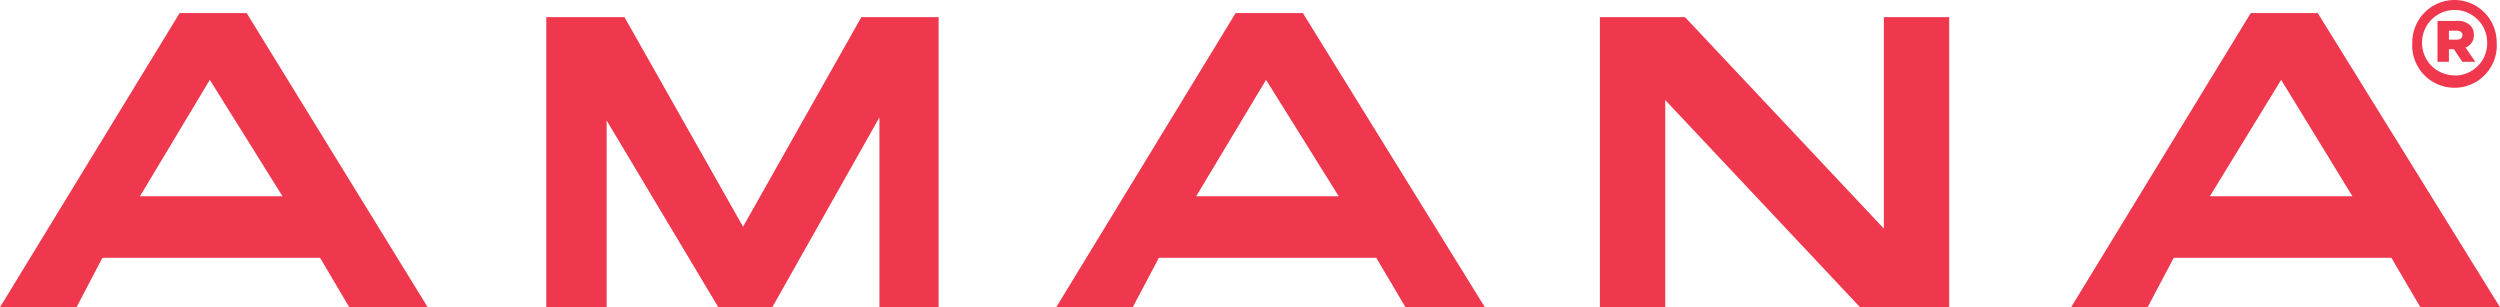
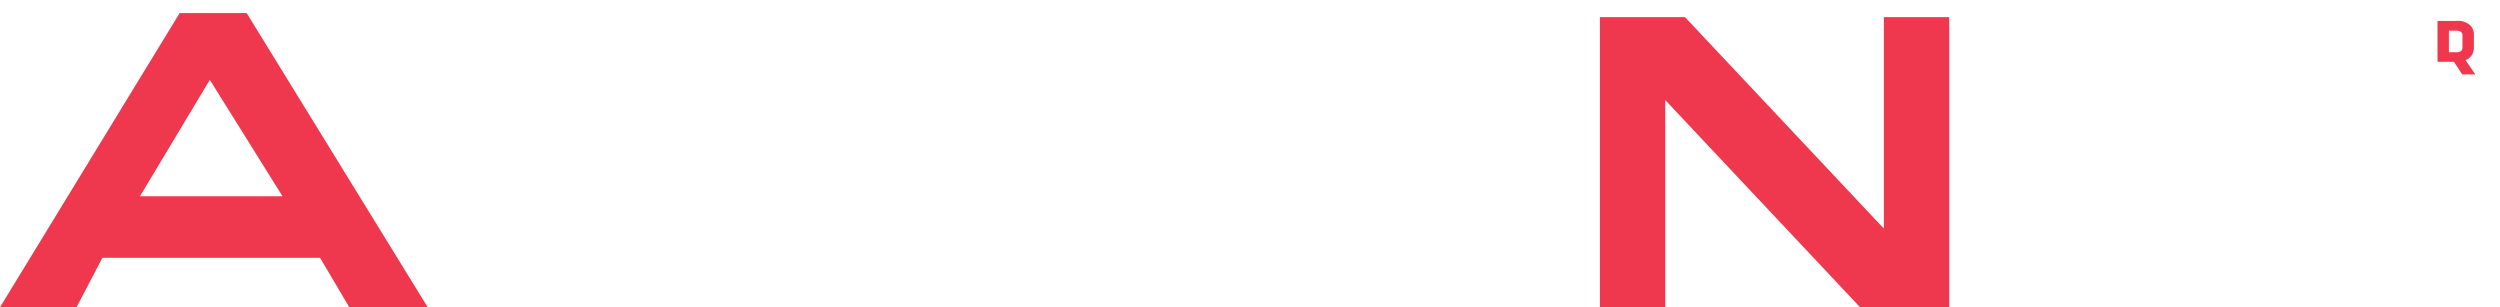
<svg xmlns="http://www.w3.org/2000/svg" viewBox="0 0 105.21 12.93" class="amana-logo">
  <defs>
    <style>
					.amana-logo .cls-1 {
						fill: #ef374e;
					}
				</style>
  </defs>
-   <polygon class="cls-1" points="36.25 0.72 31.27 9.54 26.28 0.72 22.99 0.72 22.99 12.93 25.53 12.93 25.53 5.07 30.23 12.93 32.5 12.93 37.01 4.94 37.01 12.93 39.5 12.93 39.5 0.72 36.25 0.72" />
  <polygon class="cls-1" points="79.28 0.72 79.28 9.62 70.91 0.72 67.33 0.72 67.33 12.93 70.08 12.93 70.08 4.21 78.28 12.93 82.03 12.93 82.03 0.72 79.28 0.72" />
  <path class="cls-1" d="M8.83,3.36l3.06,4.9h-6ZM7.56.55,0,12.93H3.22l1.09-2.08h9.16l1.23,2.08H18L10.38.55Z" />
-   <path class="cls-1" d="M96,3.36l3,4.9H93ZM94.72.55,87.16,12.93h3.22l1.1-2.08h9.16l1.22,2.08h3.35L97.54.55Z" />
-   <path class="cls-1" d="M53.28,3.36l3.06,4.9h-6ZM52,.55,44.45,12.93h3.22l1.1-2.08h9.15l1.23,2.08h3.34L54.83.55Z" />
-   <path class="cls-1" d="M103.3,0a1.78,1.78,0,0,0-1.78,1.78h0a1.78,1.78,0,1,0,3.55,0h0A1.78,1.78,0,0,0,103.3,0m0,3.17a1.36,1.36,0,0,1-1.37-1.38h0a1.37,1.37,0,1,1,2.74,0h0a1.36,1.36,0,0,1-1.37,1.39" />
-   <path class="cls-1" d="M104.11,1.47h0a.53.53,0,0,0-.14-.39.76.76,0,0,0-.59-.2h-.8V2.6h.48V2.07h.21l.35.53h.55l-.41-.6a.54.54,0,0,0,.35-.53m-.48,0c0,.13-.09.2-.25.2h-.32V1.29h.31c.16,0,.26.06.26.2Z" />
+   <path class="cls-1" d="M104.11,1.47h0a.53.53,0,0,0-.14-.39.76.76,0,0,0-.59-.2h-.8V2.6h.48h.21l.35.53h.55l-.41-.6a.54.54,0,0,0,.35-.53m-.48,0c0,.13-.09.2-.25.2h-.32V1.29h.31c.16,0,.26.06.26.2Z" />
</svg>